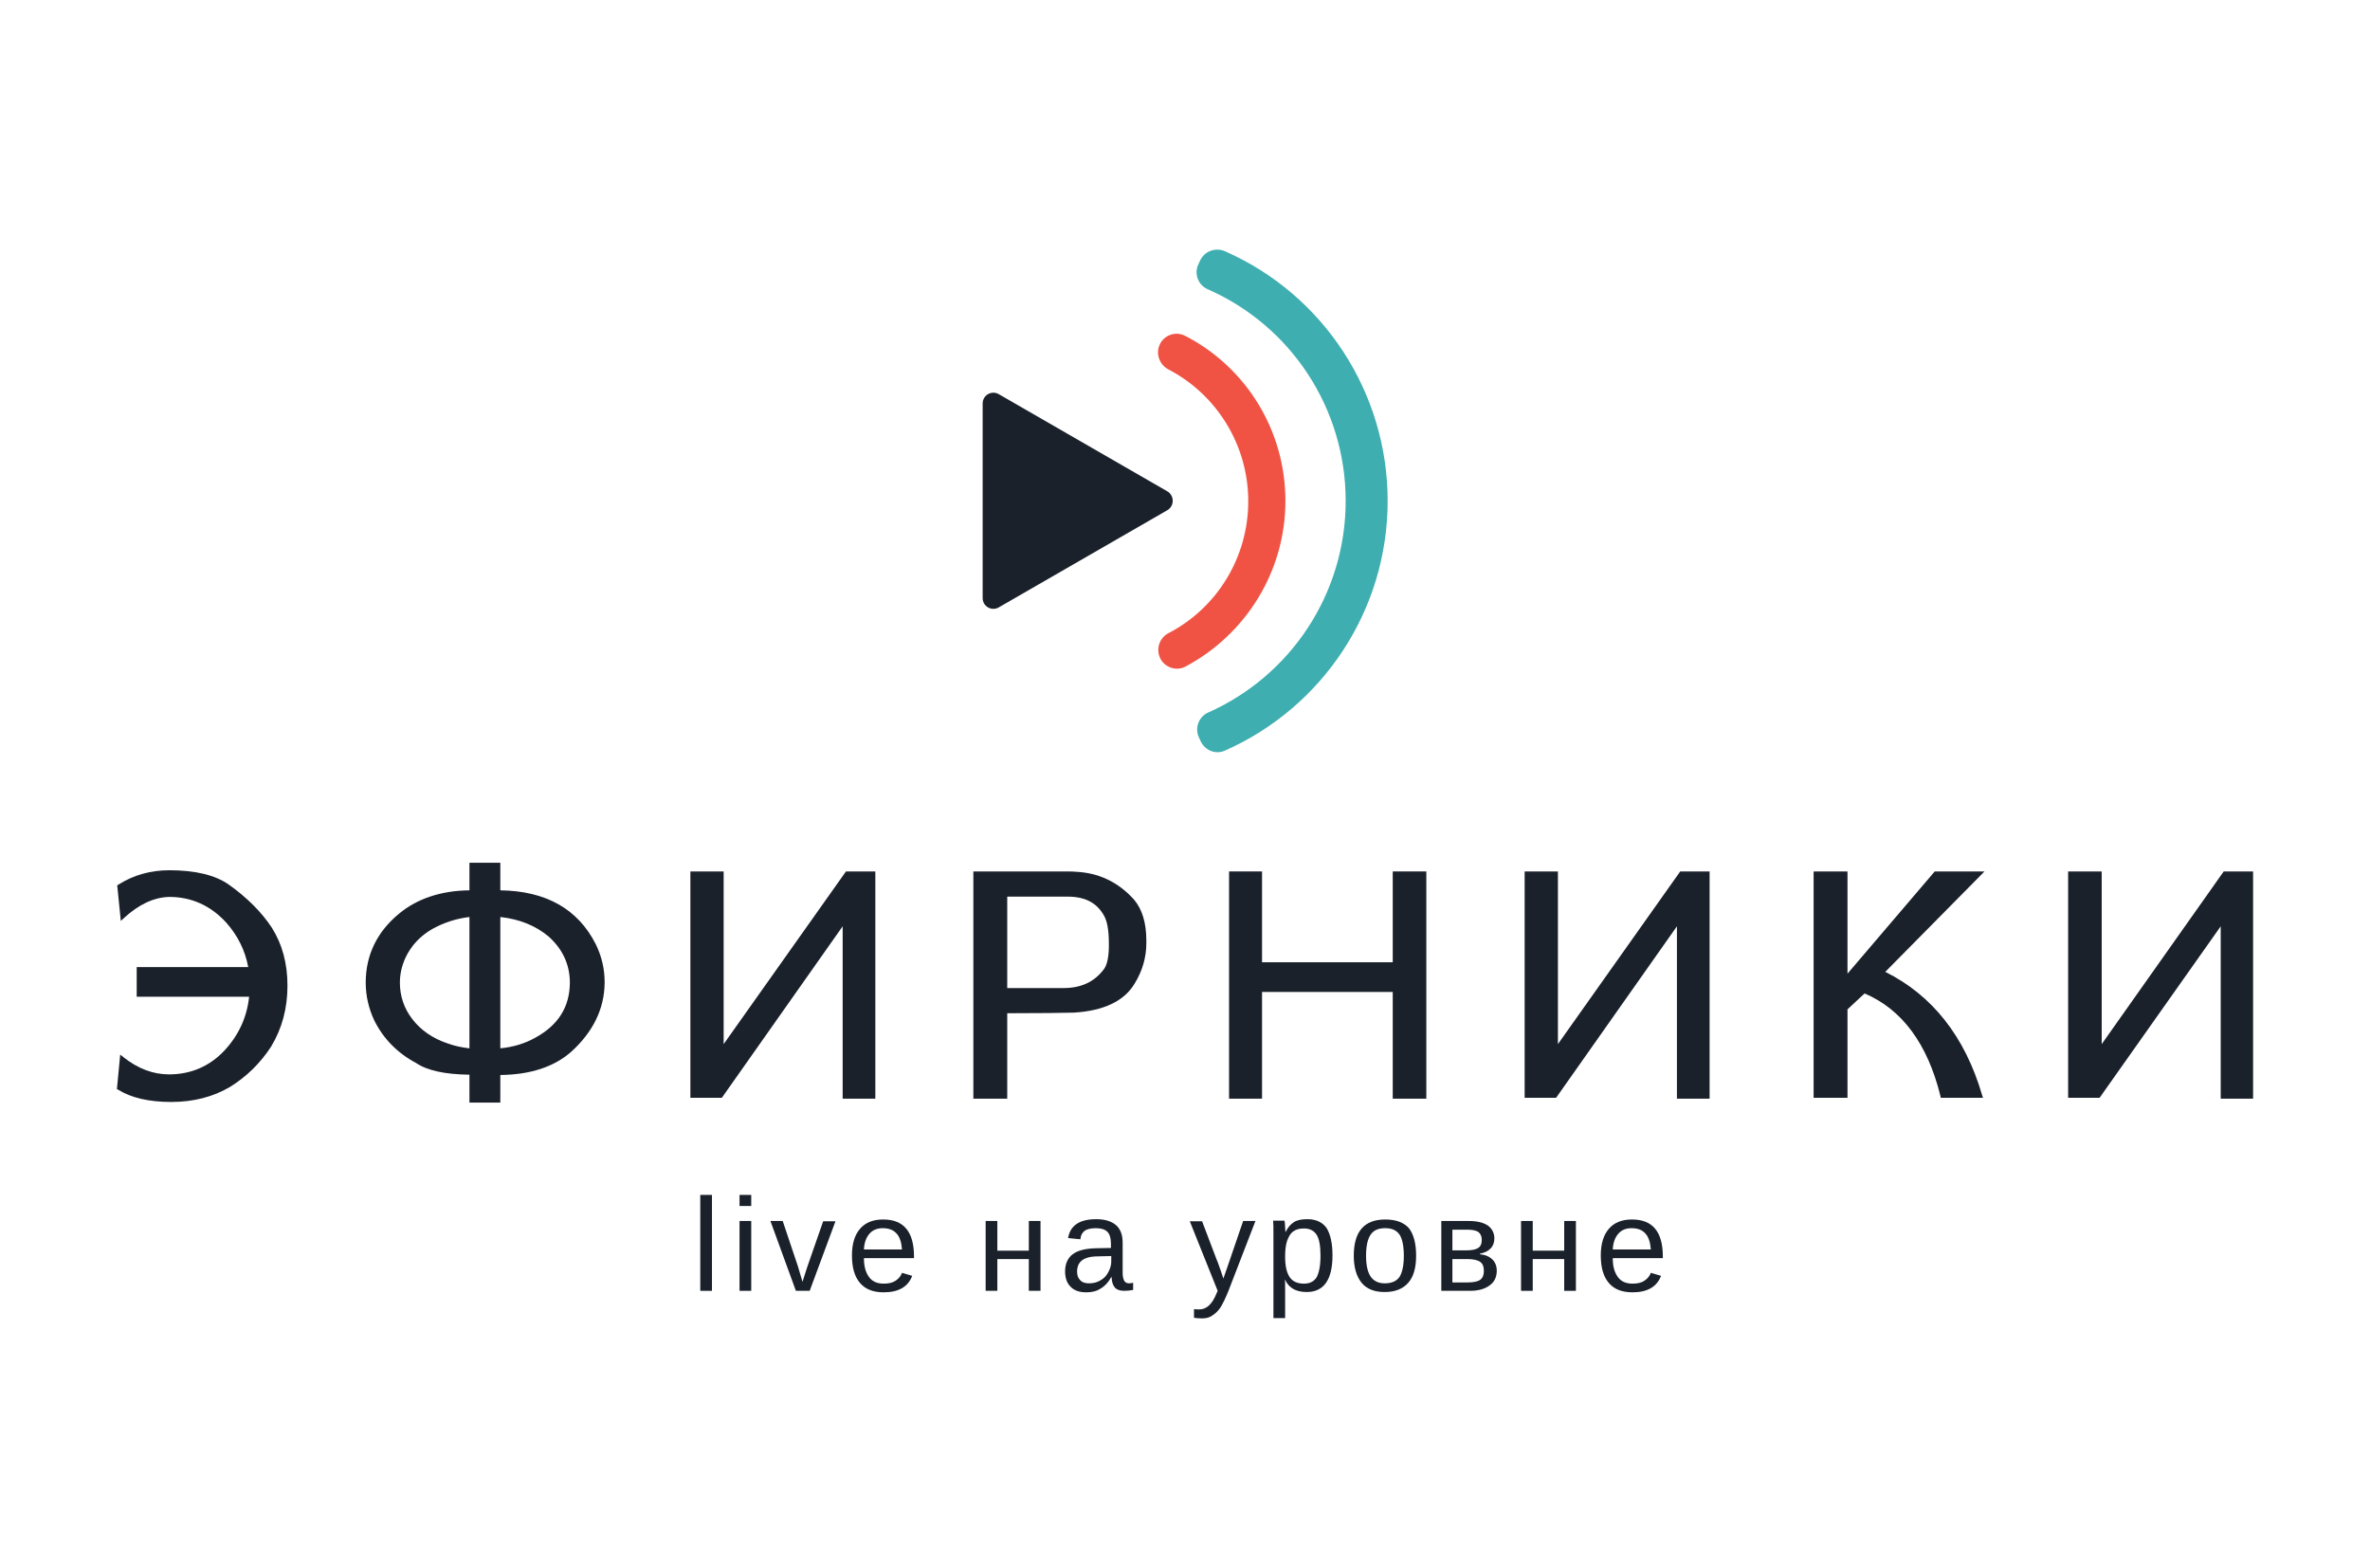
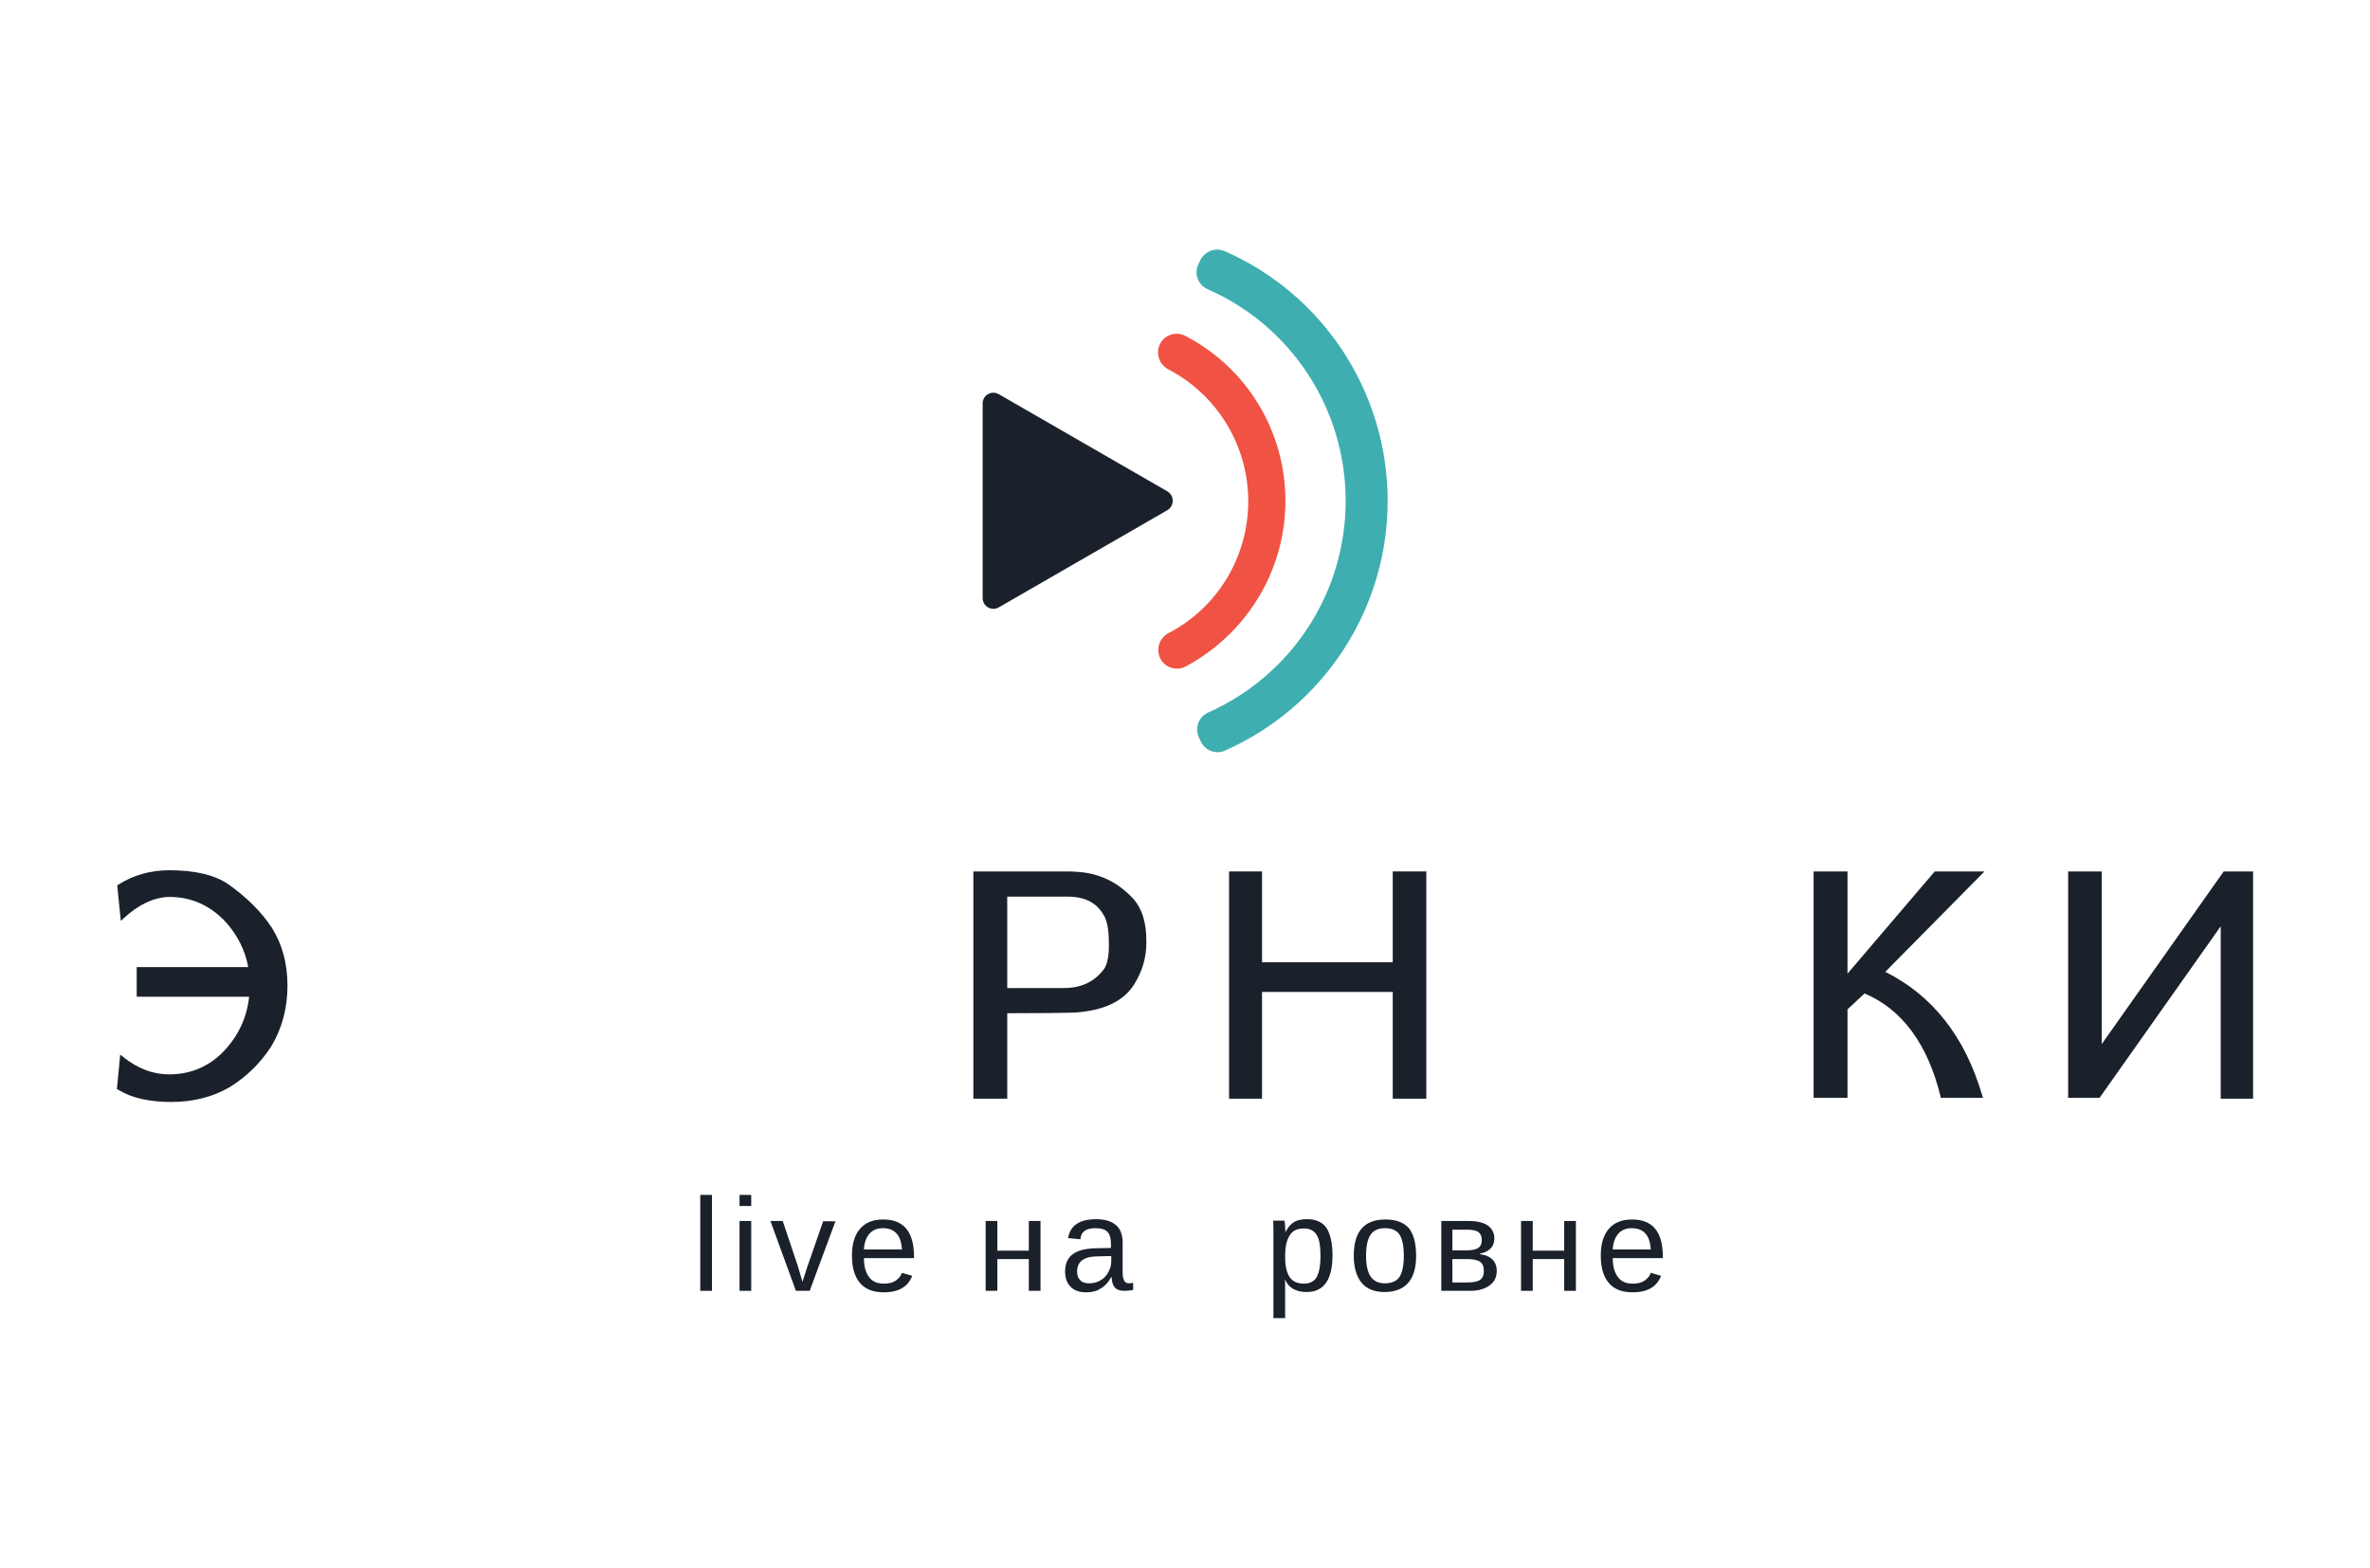
<svg xmlns="http://www.w3.org/2000/svg" version="1.1" id="Layer_1" x="0px" y="0px" viewBox="0 0 790.6 523" style="enable-background:new 0 0 790.6 523;" xml:space="preserve">
  <style type="text/css"> .st0{fill:#1A212B;} .st1{fill:#F05344;} .st2{fill:#3EAEB0;} </style>
  <g>
    <g>
      <path class="st0" d="M76.2,295c-4.5-3.1-11.1-4.7-19.7-4.7c-6.2,0-12,1.6-17,4.8l-0.4,0.2l1.2,11.9l1.1-1c4.9-4.5,10-6.9,15.1-7 c7.4,0,13.8,2.9,19,8.6c3.8,4.3,6.3,9.3,7.3,14.8H45.6v9.9h37.5c-0.7,6.7-3.4,12.7-8.1,17.8c-4.9,5.3-11.2,8.1-18.6,8.1 c-5.3,0-10.4-1.9-15.3-5.8l-1-0.8L39,363.3l0.4,0.2c4.3,2.7,10.3,4.1,17.7,4.1c7.4,0,14-1.7,19.6-5c5.5-3.4,10.1-7.9,13.7-13.4 c3.7-6.1,5.5-12.9,5.5-20.4c0-7.5-1.8-13.9-5.2-19.3C87.3,304.3,82.4,299.4,76.2,295z" />
-       <path class="st0" d="M166.9,297v-9.2h-10.3v9.2c-9.5,0.1-17.5,2.8-23.5,7.8c-7.4,6.1-11.1,13.9-11.1,23c0,4.4,1,8.7,2.9,12.7 c3,6,7.7,10.8,13.9,14.1c3.7,2.5,9.6,3.8,17.8,3.9v9.3h10.3v-9.2c10-0.1,17.9-2.7,23.6-7.7c7.3-6.6,11.1-14.3,11.2-23v-0.3 c0-4.4-1-8.6-2.9-12.5C192.9,303.3,182.2,297.2,166.9,297z M156.5,349.7c-2.5-0.3-4.9-0.8-7.1-1.6c-5.1-1.7-9.1-4.5-11.9-8.2 c-2.7-3.5-4.1-7.6-4.1-12.1c0-2.8,0.6-5.6,1.9-8.4c1.9-4,4.9-7.2,8.9-9.5c3.8-2.1,8-3.5,12.4-4V349.7z M178.5,346.2 c-3.4,1.9-7.3,3.1-11.6,3.5v-43.8c6.4,0.7,11.8,2.9,16.1,6.5c4.7,4.2,7.1,9.4,7.1,15.5C190,336,186.2,342,178.5,346.2z" />
-       <polygon class="st0" points="241.4,348.3 241.4,290.7 230.3,290.7 230.3,366.2 240.8,366.2 281.1,309 281.1,366.5 292,366.5 292,290.7 282.2,290.7 " />
      <path class="st0" d="M358.7,290.8c-0.7-0.1-2.5-0.1-5.6-0.1h-28.4v75.8H336V338c10.9,0,18.3-0.1,22.2-0.2 c9.9-0.6,16.8-3.8,20.3-9.7c2.6-4.2,3.9-8.8,3.9-13.4v-1c0-5.9-1.4-10.4-4.1-13.6C373,294.2,366.4,291.1,358.7,290.8z M368.4,323.1c-3.2,4.4-7.7,6.5-13.6,6.5H336v-30.5h20.1c5.8,0,9.7,2,12.1,6.2c1.1,1.8,1.7,4.9,1.7,9.2 C370,318.7,369.4,321.6,368.4,323.1z" />
      <polygon class="st0" points="464.6,321 421,321 421,290.7 410,290.7 410,366.5 421,366.5 421,330.9 464.6,330.9 464.6,366.5 475.8,366.5 475.8,290.7 464.6,290.7 " />
-       <polygon class="st0" points="519.7,348.3 519.7,290.7 508.6,290.7 508.6,366.2 519.1,366.2 559.4,309 559.4,366.5 570.3,366.5 570.3,290.7 560.5,290.7 " />
      <path class="st0" d="M645.4,290.7l-29.1,34.1v-34.1h-11.3v75.5h11.3v-29.5l5.7-5.3c12.5,5.3,21,16.8,25.3,34.2l0.1,0.6h14.1 l-0.3-0.9c-5.7-19.5-16.6-33.3-32.3-41.1l33.1-33.5H645.4z" />
      <polygon class="st0" points="741.8,290.7 701.1,348.3 701.1,290.7 689.9,290.7 689.9,366.2 700.4,366.2 740.8,309 740.8,366.5 751.6,366.5 751.6,290.7 " />
    </g>
    <g>
      <path class="st0" d="M233.6,430.6v-32h3.9v32H233.6z" />
      <path class="st0" d="M246.7,402.3v-3.7h3.9v3.7H246.7z M246.7,430.6v-23.3h3.9v23.3H246.7z" />
      <path class="st0" d="M270.1,430.6h-4.6l-8.5-23.3h4.1l5.1,15.2c0.2,0.6,0.7,2.3,1.5,5.1l0.8-2.5l0.8-2.5l5.3-15.2h4.1L270.1,430.6 z" />
      <path class="st0" d="M288.2,419.8c0,2.7,0.6,4.7,1.7,6.2c1.1,1.5,2.7,2.2,4.9,2.2c1.7,0,3-0.3,4-1c1-0.7,1.7-1.5,2.1-2.6l3.4,1 c-1.4,3.7-4.6,5.5-9.5,5.5c-3.5,0-6.1-1-7.9-3.1c-1.8-2.1-2.7-5.1-2.7-9.2c0-3.9,0.9-6.8,2.7-8.9c1.8-2.1,4.4-3.1,7.7-3.1 c6.9,0,10.3,4.1,10.3,12.4v0.5H288.2z M300.9,416.8c-0.2-2.5-0.8-4.3-1.9-5.4c-1-1.1-2.5-1.7-4.5-1.7c-1.9,0-3.4,0.6-4.5,1.9 c-1.1,1.3-1.7,3-1.8,5.2H300.9z" />
      <path class="st0" d="M332.7,407.3v9.9h10.5v-9.9h3.9v23.3h-3.9V420h-10.5v10.6h-3.9v-23.3H332.7z" />
-       <path class="st0" d="M362.4,431.1c-2.3,0-4.1-0.6-5.3-1.9c-1.2-1.2-1.8-2.9-1.8-5.1c0-2.4,0.8-4.3,2.4-5.6c1.6-1.3,4.2-2,7.7-2.1 l5.2-0.1v-1.3c0-1.9-0.4-3.3-1.2-4.1c-0.8-0.8-2.1-1.2-3.8-1.2c-1.7,0-3,0.3-3.8,0.9c-0.8,0.6-1.3,1.5-1.4,2.8l-4.1-0.4 c0.7-4.2,3.8-6.3,9.4-6.3c2.9,0,5.1,0.7,6.6,2c1.5,1.3,2.2,3.3,2.2,5.8v10.1c0,1.2,0.2,2,0.5,2.6c0.3,0.6,0.9,0.9,1.7,0.9 c0.4,0,0.8-0.1,1.3-0.2v2.4c-1,0.2-2,0.3-3,0.3c-1.4,0-2.5-0.4-3.1-1.1c-0.7-0.8-1-1.9-1.1-3.5h-0.1c-1,1.8-2.1,3-3.5,3.8 C365.9,430.7,364.3,431.1,362.4,431.1z M363.3,428.1c1.4,0,2.7-0.3,3.8-1c1.1-0.6,2-1.5,2.6-2.7c0.6-1.1,1-2.3,1-3.5v-1.9 l-4.2,0.1c-1.8,0-3.2,0.2-4.2,0.6c-0.9,0.3-1.7,0.9-2.2,1.6c-0.5,0.7-0.8,1.7-0.8,2.8c0,1.3,0.3,2.2,1,2.9 C361,427.8,362,428.1,363.3,428.1z" />
-       <path class="st0" d="M401,439.8c-1.1,0-2-0.1-2.7-0.2v-2.9c0.5,0.1,1.2,0.1,1.8,0.1c2.4,0,4.3-1.8,5.7-5.3l0.4-0.9l-9.3-23.2h4.1 l4.9,12.9c0.1,0.2,0.2,0.4,0.3,0.7s0.4,1.2,1,2.8c0.5,1.6,0.8,2.5,0.9,2.7l1.5-4.3l5.1-14.9h4.1l-9,23.3c-1,2.5-1.9,4.3-2.7,5.6 c-0.8,1.2-1.8,2.1-2.8,2.7C403.5,439.5,402.3,439.8,401,439.8z" />
+       <path class="st0" d="M362.4,431.1c-2.3,0-4.1-0.6-5.3-1.9c-1.2-1.2-1.8-2.9-1.8-5.1c0-2.4,0.8-4.3,2.4-5.6c1.6-1.3,4.2-2,7.7-2.1 l5.2-0.1v-1.3c0-1.9-0.4-3.3-1.2-4.1c-0.8-0.8-2.1-1.2-3.8-1.2c-1.7,0-3,0.3-3.8,0.9c-0.8,0.6-1.3,1.5-1.4,2.8l-4.1-0.4 c0.7-4.2,3.8-6.3,9.4-6.3c2.9,0,5.1,0.7,6.6,2c1.5,1.3,2.2,3.3,2.2,5.8v10.1c0,1.2,0.2,2,0.5,2.6c0.3,0.6,0.9,0.9,1.7,0.9 c0.4,0,0.8-0.1,1.3-0.2v2.4c-1,0.2-2,0.3-3,0.3c-1.4,0-2.5-0.4-3.1-1.1c-0.7-0.8-1-1.9-1.1-3.5h-0.1c-1,1.8-2.1,3-3.5,3.8 C365.9,430.7,364.3,431.1,362.4,431.1M363.3,428.1c1.4,0,2.7-0.3,3.8-1c1.1-0.6,2-1.5,2.6-2.7c0.6-1.1,1-2.3,1-3.5v-1.9 l-4.2,0.1c-1.8,0-3.2,0.2-4.2,0.6c-0.9,0.3-1.7,0.9-2.2,1.6c-0.5,0.7-0.8,1.7-0.8,2.8c0,1.3,0.3,2.2,1,2.9 C361,427.8,362,428.1,363.3,428.1z" />
      <path class="st0" d="M444.5,418.8c0,8.1-2.9,12.2-8.6,12.2c-3.6,0-6-1.4-7.2-4.1h-0.1c0.1,0.1,0.1,1.3,0.1,3.7v9.1h-3.9V412 c0-2.4,0-4-0.1-4.8h3.8c0,0.1,0,0.3,0.1,0.6c0,0.4,0.1,0.9,0.1,1.6s0.1,1.2,0.1,1.5h0.1c0.7-1.4,1.6-2.5,2.7-3.2 c1.1-0.7,2.6-1,4.5-1c2.9,0,5,1,6.4,2.9C443.8,411.7,444.5,414.7,444.5,418.8z M440.5,418.9c0-3.2-0.4-5.6-1.3-7 c-0.9-1.4-2.3-2.1-4.2-2.1c-1.5,0-2.7,0.3-3.6,1c-0.9,0.6-1.5,1.7-2,3c-0.5,1.4-0.7,3.2-0.7,5.4c0,3.1,0.5,5.3,1.5,6.8 c1,1.5,2.6,2.2,4.8,2.2c1.9,0,3.3-0.7,4.2-2.1C440,424.6,440.5,422.3,440.5,418.9z" />
      <path class="st0" d="M472.4,418.9c0,4.1-0.9,7.1-2.7,9.1c-1.8,2-4.4,3-7.8,3c-3.4,0-6-1-7.7-3.1c-1.7-2.1-2.6-5.1-2.6-9 c0-8.1,3.5-12.1,10.5-12.1c3.6,0,6.2,1,7.9,2.9C471.6,411.8,472.4,414.8,472.4,418.9z M468.3,418.9c0-3.2-0.5-5.6-1.4-7 c-1-1.5-2.6-2.2-4.8-2.2c-2.3,0-3.9,0.7-4.9,2.2c-1,1.5-1.5,3.8-1.5,7c0,3.1,0.5,5.4,1.5,6.9c1,1.5,2.6,2.3,4.7,2.3 c2.3,0,4-0.7,5-2.2C467.8,424.4,468.3,422.1,468.3,418.9z" />
      <path class="st0" d="M489.8,407.3c2.9,0,5,0.5,6.5,1.5c1.4,1,2.2,2.5,2.2,4.3c0,1.3-0.4,2.5-1.2,3.3c-0.8,0.9-2,1.5-3.6,1.8v0.2 c1.9,0.2,3.2,0.8,4.2,1.8c0.9,0.9,1.4,2.2,1.4,3.7c0,2.1-0.8,3.8-2.4,4.9c-1.6,1.2-3.8,1.8-6.5,1.8h-9.6v-23.3H489.8z M484.5,410.2v6.9h4.7c1.8,0,3.2-0.3,3.9-0.8c0.8-0.5,1.2-1.4,1.2-2.7c0-1.2-0.4-2-1.1-2.6c-0.7-0.5-2-0.8-3.7-0.8H484.5z M484.5,427.8h5.1c2,0,3.4-0.3,4.2-0.9c0.8-0.6,1.2-1.6,1.2-2.9c0-1.5-0.4-2.5-1.3-3.1s-2.3-0.9-4.4-0.9h-4.8V427.8z" />
      <path class="st0" d="M511.3,407.3v9.9h10.5v-9.9h3.9v23.3h-3.9V420h-10.5v10.6h-3.9v-23.3H511.3z" />
      <path class="st0" d="M538,419.8c0,2.7,0.6,4.7,1.7,6.2c1.1,1.5,2.7,2.2,4.9,2.2c1.7,0,3-0.3,4-1c1-0.7,1.7-1.5,2.1-2.6l3.4,1 c-1.4,3.7-4.6,5.5-9.5,5.5c-3.5,0-6.1-1-7.9-3.1c-1.8-2.1-2.7-5.1-2.7-9.2c0-3.9,0.9-6.8,2.7-8.9c1.8-2.1,4.4-3.1,7.7-3.1 c6.9,0,10.3,4.1,10.3,12.4v0.5H538z M550.7,416.8c-0.2-2.5-0.8-4.3-1.9-5.4c-1-1.1-2.5-1.7-4.5-1.7c-1.9,0-3.4,0.6-4.5,1.9 c-1.1,1.3-1.7,3-1.8,5.2H550.7z" />
    </g>
    <path class="st0" d="M389.4,163.9l-56.2-32.4c-2.4-1.4-5.4,0.3-5.4,3.1v64.9c0,2.8,3,4.5,5.4,3.1l56.2-32.4 C391.8,168.8,391.8,165.3,389.4,163.9z" />
    <path class="st1" d="M428.8,167.1c0-23.5-13.1-44.6-33.5-55.1c-3.2-1.6-7.1-0.2-8.5,3.1v0c-1.3,3,0,6.5,2.9,8.1 c16.2,8.4,26.7,25.3,26.7,44c0,18.7-10.4,35.6-26.6,44c-2.9,1.5-4.2,5-2.9,8.1l0,0c1.4,3.3,5.4,4.7,8.5,3.1 C415.7,211.6,428.8,190.5,428.8,167.1z" />
    <path class="st2" d="M400.3,87l-0.6,1.3c-1.4,3.1,0,6.8,3.2,8.2c27.8,12.2,46,39.8,46,70.6c0,30.8-18.2,58.3-45.9,70.6 c-3.1,1.4-4.5,5.1-3.1,8.2l0.6,1.3c1.4,3.1,5,4.6,8.1,3.2c32.8-14.5,54.3-47,54.3-83.3c0-36.3-21.5-68.9-54.3-83.3 C405.3,82.4,401.7,83.9,400.3,87z" />
  </g>
</svg>